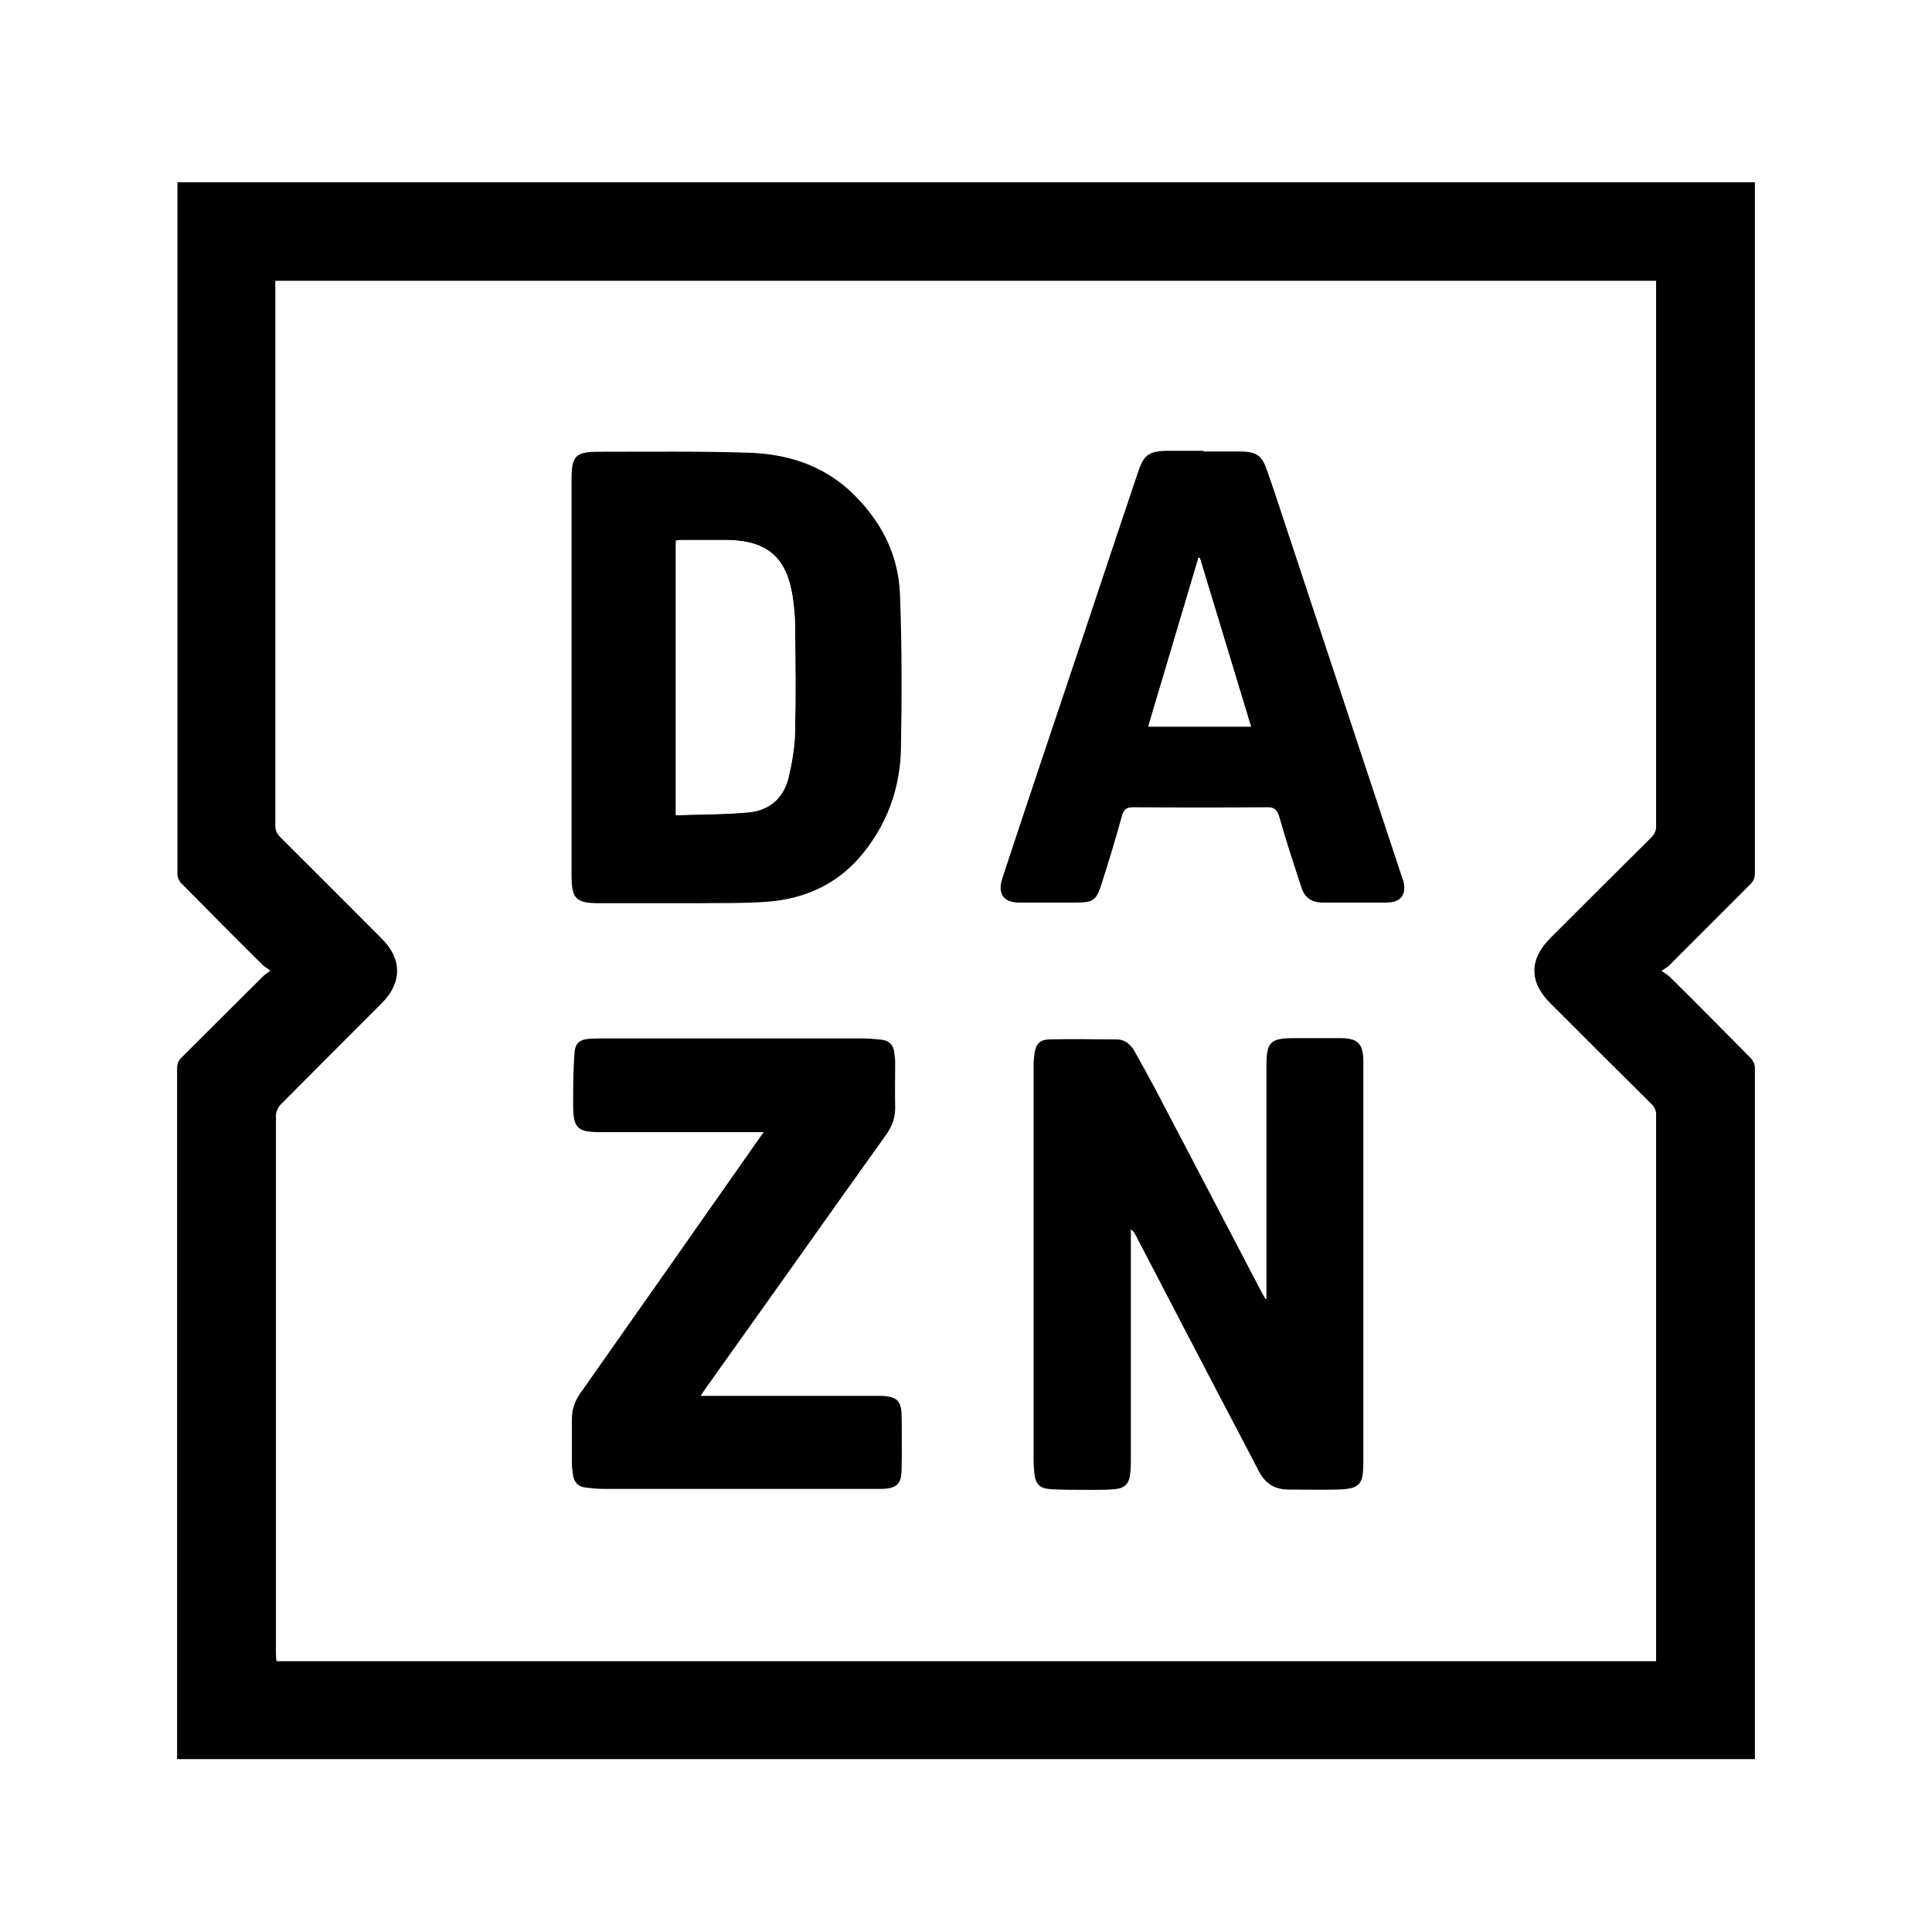
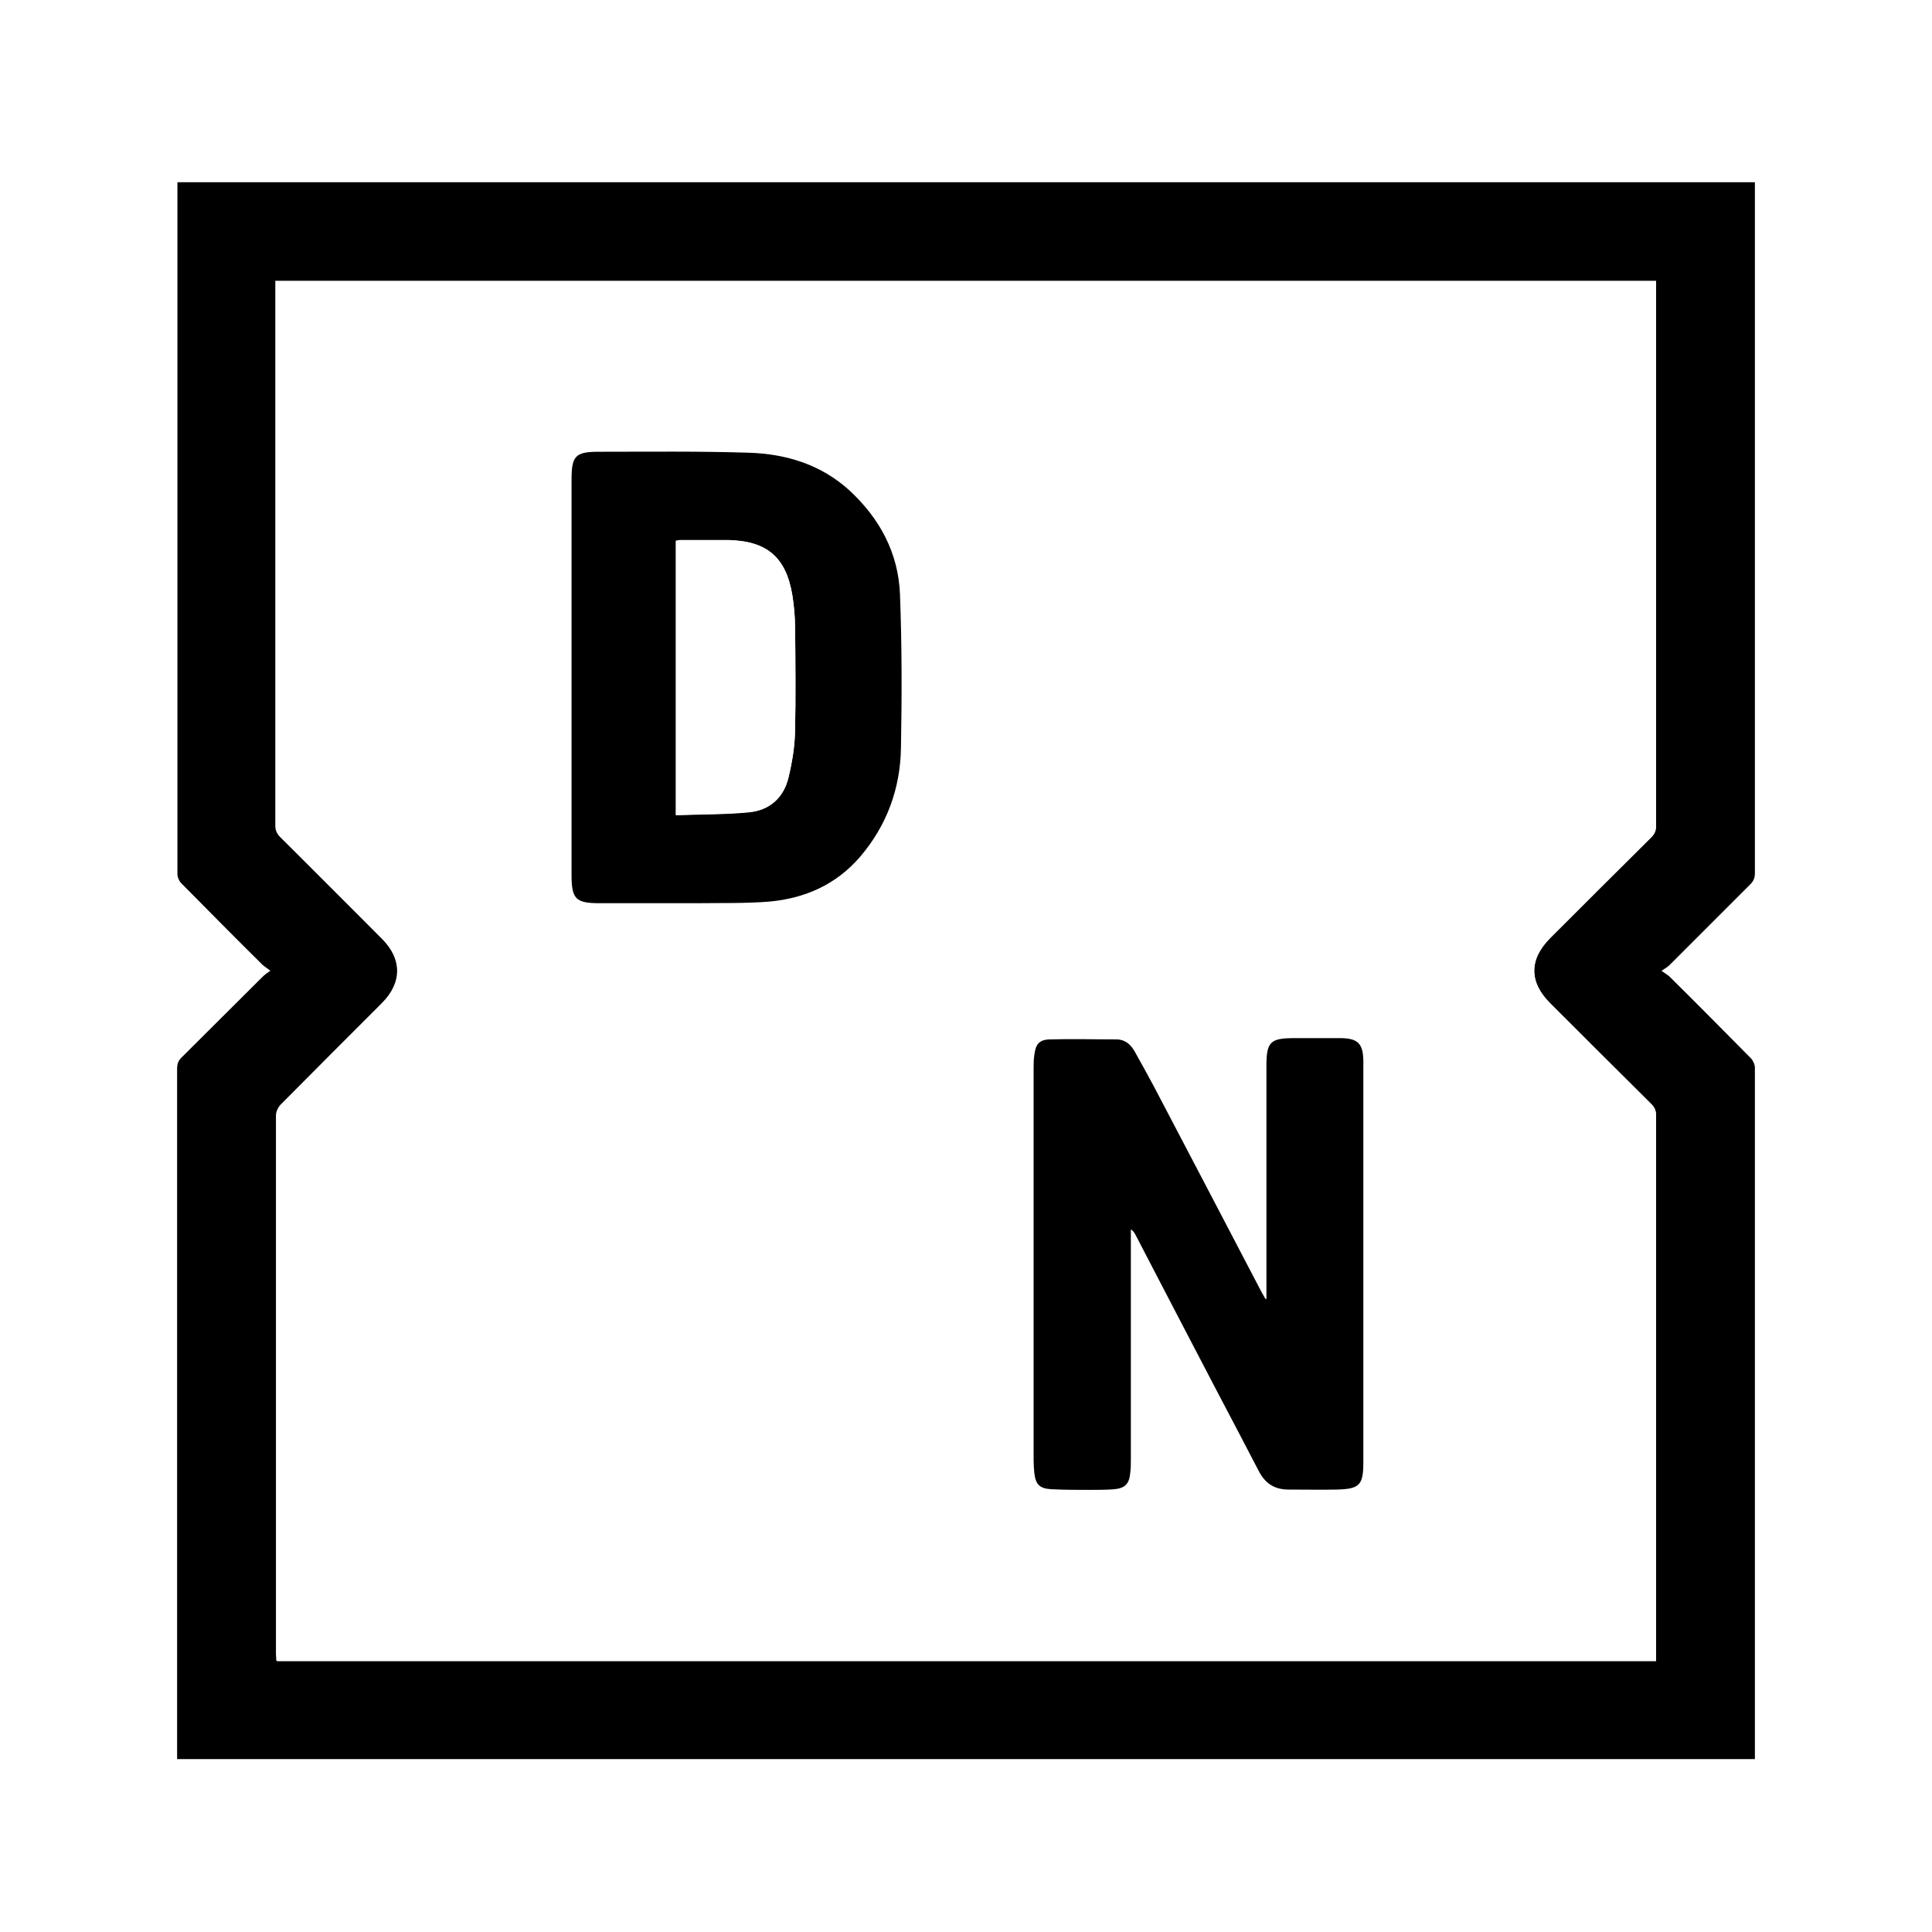
<svg xmlns="http://www.w3.org/2000/svg" id="Layer_1" data-name="Layer 1" viewBox="0 0 60 60">
  <defs>
    <style>
      .cls-1 {
        fill: #fff;
      }
    </style>
  </defs>
-   <rect class="cls-1" width="60" height="60" />
  <g>
    <path d="M8.39,30.14c-.11-.08-.17-.12-.23-.17-.85-.84-1.69-1.69-2.53-2.54-.07-.07-.12-.19-.12-.28,0-7.1,0-14.21,0-21.31v-.18H54.5v.23c0,7.08,0,14.15,0,21.23,0,.14-.04,.24-.14,.34-.84,.84-1.68,1.68-2.52,2.52-.05,.05-.12,.09-.24,.17,.11,.08,.18,.12,.24,.17,.85,.84,1.69,1.69,2.53,2.54,.07,.07,.13,.2,.13,.3,0,7.09,0,14.18,0,21.27,0,.06,0,.12,0,.2H5.5c0-.08,0-.15,0-.23,0-7.07,0-14.14,0-21.21,0-.15,.04-.26,.15-.36,.84-.83,1.67-1.67,2.51-2.5,.05-.05,.12-.1,.23-.18Zm43.04,21.43v-.23c0-5.56,0-11.12,0-16.69,0-.14-.04-.24-.14-.34-1.05-1.04-2.09-2.09-3.14-3.13-.67-.67-.67-1.38,0-2.05,1.04-1.04,2.08-2.08,3.13-3.12,.11-.11,.15-.21,.15-.36,0-5.56,0-11.11,0-16.67v-.24H8.57v.22c0,5.56,0,11.12,0,16.69,0,.14,.04,.24,.14,.35,1.06,1.05,2.11,2.11,3.17,3.17,.62,.62,.62,1.37,0,2-1.05,1.06-2.11,2.11-3.16,3.17-.08,.08-.13,.21-.13,.32,0,5.57,0,11.14,0,16.71,0,.07,0,.15,.01,.22H51.43Z" />
    <path class="cls-1" d="M51.43,51.57H8.58c0-.08-.01-.15-.01-.22,0-5.57,0-11.14,0-16.71,0-.11,.06-.24,.13-.32,1.05-1.06,2.11-2.12,3.16-3.17,.63-.63,.63-1.37,0-2-1.05-1.06-2.11-2.11-3.17-3.17-.1-.1-.14-.2-.14-.35,0-5.56,0-11.12,0-16.69v-.22H51.43v.24c0,5.56,0,11.11,0,16.67,0,.15-.04,.26-.15,.36-1.04,1.04-2.09,2.08-3.13,3.12-.67,.67-.67,1.39,0,2.05,1.05,1.05,2.09,2.09,3.14,3.13,.1,.1,.14,.2,.14,.34,0,5.56,0,11.12,0,16.69v.23Zm-12.1-11.24s-.03,0-.04,.01c-.04-.07-.08-.14-.12-.21-1.11-2.13-2.22-4.25-3.34-6.38-.2-.37-.4-.75-.61-1.11-.12-.21-.31-.35-.55-.36-.69-.01-1.39-.03-2.08,0-.33,.01-.44,.16-.48,.5-.01,.13-.02,.26-.02,.39,0,4.06,0,8.12,0,12.19,0,.12,0,.25,.02,.37,.04,.38,.16,.5,.54,.52,.39,.02,.79,.02,1.19,.02,.25,0,.5,0,.75-.02,.34-.03,.47-.17,.5-.5,.01-.14,.02-.29,.02-.44,0-2.3,0-4.6,0-6.89v-.24c.08,.06,.12,.12,.15,.18,.83,1.59,1.66,3.18,2.49,4.78,.44,.85,.89,1.69,1.33,2.54,.2,.39,.49,.58,.93,.58,.5,0,1,.02,1.5,0,.72-.02,.82-.13,.82-.86,0-2.42,0-4.83,0-7.25,0-1.74,0-3.47,0-5.21,0-.52-.16-.69-.69-.7-.49,0-.97,0-1.46,0-.74,0-.86,.13-.86,.86,0,2.33,0,4.67,0,7,0,.07,0,.15,0,.22ZM17.75,21.02c0,2.05,0,4.1,0,6.14,0,.74,.13,.87,.87,.88,1,0,2,0,3,0,.76,0,1.52,.01,2.27-.05,1.11-.09,2.08-.52,2.82-1.39,.83-.97,1.25-2.12,1.27-3.38,.03-1.59,.02-3.18-.03-4.77-.05-1.29-.62-2.36-1.57-3.23-.88-.8-1.95-1.14-3.11-1.17-1.56-.05-3.12-.03-4.69-.03-.72,0-.83,.14-.83,.87,0,2.04,0,4.08,0,6.12Zm19.61-7h0c-.37,0-.75,0-1.12,0-.57,.01-.72,.12-.91,.67-.58,1.74-1.16,3.48-1.75,5.23-.82,2.46-1.65,4.91-2.46,7.37-.16,.5,.03,.76,.53,.76,.58,0,1.15,0,1.73,0,.57,0,.66-.06,.83-.61,.22-.69,.43-1.38,.62-2.07,.06-.21,.13-.28,.36-.28,1.37,.01,2.75,.01,4.12,0,.25,0,.34,.07,.41,.3,.21,.74,.46,1.47,.69,2.2,.1,.31,.32,.47,.66,.46,.66-.01,1.32,0,1.98,0,.45,0,.63-.25,.52-.68-.01-.05-.03-.09-.05-.14-1.15-3.47-2.3-6.95-3.45-10.42-.24-.72-.47-1.44-.72-2.15-.17-.5-.32-.61-.85-.62-.38,0-.76,0-1.15,0Zm-13.64,21.14c-.1,.14-.17,.24-.24,.34-1.83,2.61-3.66,5.22-5.49,7.82-.17,.24-.25,.48-.24,.78,.01,.45,0,.9,0,1.35,0,.14,.01,.28,.04,.41,.03,.19,.14,.32,.34,.35,.21,.03,.43,.05,.64,.05,2.78,0,5.55,0,8.33,0,.1,0,.19,0,.29,0,.45-.02,.59-.15,.6-.59,.01-.57,.01-1.14,0-1.71-.01-.44-.15-.56-.58-.59-.1,0-.21,0-.31,0-1.69,0-3.37,0-5.06,0h-.29c.07-.11,.12-.18,.16-.24,.97-1.36,1.94-2.73,2.91-4.09,.9-1.26,1.79-2.52,2.69-3.78,.19-.26,.29-.54,.28-.87-.02-.45,0-.9,0-1.35,0-.12-.01-.24-.03-.35-.03-.22-.16-.36-.38-.38-.2-.02-.4-.04-.6-.04-2.69,0-5.39,0-8.08,0-.13,0-.26,0-.4,.01-.31,.03-.45,.15-.47,.45-.03,.53-.04,1.07-.04,1.6,0,.72,.13,.85,.85,.85,1.6,0,3.19,0,4.79,0,.08,0,.15,0,.28,0Z" />
    <path d="M39.33,40.32c0-.07,0-.15,0-.22,0-2.33,0-4.67,0-7,0-.74,.12-.86,.86-.86,.49,0,.97,0,1.46,0,.52,.01,.68,.17,.69,.7,0,1.74,0,3.47,0,5.21,0,2.42,0,4.83,0,7.25,0,.72-.11,.84-.82,.86-.5,.01-1,0-1.5,0-.44,0-.73-.19-.93-.58-.44-.85-.89-1.7-1.33-2.54-.83-1.59-1.66-3.18-2.49-4.78-.03-.06-.07-.13-.15-.18v.24c0,2.3,0,4.6,0,6.89,0,.15,0,.29-.02,.44-.03,.33-.16,.47-.5,.5-.25,.02-.5,.02-.75,.02-.4,0-.79,0-1.19-.02-.38-.02-.5-.15-.54-.52-.01-.12-.02-.25-.02-.37,0-4.06,0-8.12,0-12.19,0-.13,0-.26,.02-.39,.04-.34,.14-.49,.48-.5,.69-.02,1.39,0,2.08,0,.25,0,.43,.15,.55,.36,.21,.37,.41,.74,.61,1.11,1.11,2.12,2.23,4.25,3.34,6.38,.04,.07,.08,.14,.12,.21,.01,0,.03,0,.04-.01Z" />
    <path d="M17.75,21.02c0-2.04,0-4.08,0-6.12,0-.73,.11-.87,.83-.87,1.56,0,3.13-.02,4.69,.03,1.16,.04,2.23,.37,3.11,1.17,.94,.87,1.52,1.94,1.57,3.23,.06,1.59,.06,3.18,.03,4.77-.02,1.26-.44,2.41-1.27,3.38-.74,.86-1.71,1.29-2.82,1.39-.75,.06-1.51,.04-2.27,.05-1,0-2,0-3,0-.74,0-.87-.13-.87-.88,0-2.05,0-4.1,0-6.14Zm3.24,4.29c.77-.03,1.52-.02,2.26-.09,.65-.06,1.09-.45,1.24-1.09,.11-.46,.19-.94,.2-1.41,.03-1.08,.02-2.16,0-3.25,0-.32-.03-.65-.08-.97-.19-1.19-.79-1.7-1.98-1.73-.5,0-1,0-1.5,0-.05,0-.09,.01-.14,.02v8.52Z" />
-     <path d="M37.36,14.02c.38,0,.76,0,1.15,0,.53,.01,.68,.12,.85,.62,.25,.71,.48,1.43,.72,2.15,1.15,3.47,2.3,6.95,3.45,10.42,.02,.05,.03,.09,.05,.14,.11,.43-.07,.68-.52,.68-.66,0-1.32,0-1.98,0-.34,0-.56-.15-.66-.46-.24-.73-.48-1.46-.69-2.2-.07-.23-.16-.31-.41-.3-1.37,.01-2.75,.01-4.12,0-.23,0-.3,.07-.36,.28-.19,.69-.4,1.38-.62,2.07-.17,.55-.26,.61-.83,.61-.58,0-1.15,0-1.73,0-.49,0-.69-.26-.53-.76,.81-2.46,1.64-4.92,2.46-7.37,.58-1.74,1.16-3.48,1.75-5.23,.18-.54,.33-.66,.91-.67,.37,0,.75,0,1.12,0h0Zm-1.7,8.54h3.19c-.54-1.76-1.06-3.5-1.59-5.24-.01,0-.03,0-.04,0-.52,1.74-1.04,3.49-1.56,5.24Z" />
-     <path d="M23.72,35.16c-.13,0-.2,0-.28,0-1.6,0-3.19,0-4.79,0-.72,0-.85-.12-.85-.85,0-.53,0-1.07,.04-1.6,.02-.31,.16-.43,.47-.45,.13-.01,.26-.01,.4-.01,2.69,0,5.39,0,8.08,0,.2,0,.4,.02,.6,.04,.22,.03,.35,.16,.38,.38,.02,.12,.03,.23,.03,.35,0,.45-.01,.9,0,1.35,.01,.33-.09,.6-.28,.87-.9,1.26-1.8,2.52-2.69,3.78-.97,1.36-1.94,2.73-2.91,4.09-.05,.07-.09,.13-.16,.24h.29c1.69,0,3.37,0,5.06,0,.1,0,.21,0,.31,0,.43,.03,.57,.16,.58,.59,.01,.57,.01,1.14,0,1.71-.01,.44-.15,.57-.6,.59-.1,0-.19,0-.29,0-2.78,0-5.55,0-8.33,0-.21,0-.43-.02-.64-.05-.19-.03-.3-.16-.34-.35-.02-.14-.04-.28-.04-.41,0-.45,0-.9,0-1.35,0-.29,.08-.54,.24-.78,1.83-2.6,3.66-5.21,5.49-7.82,.07-.1,.14-.2,.24-.34Z" />
    <path class="cls-1" d="M20.99,25.32v-8.52c.05,0,.1-.02,.14-.02,.5,0,1,0,1.5,0,1.2,.02,1.79,.54,1.98,1.73,.05,.32,.08,.65,.08,.97,0,1.08,.02,2.17,0,3.25-.01,.47-.09,.95-.2,1.41-.15,.64-.59,1.03-1.24,1.09-.74,.07-1.49,.06-2.26,.09Z" />
    <path class="cls-1" d="M35.66,22.57c.52-1.75,1.04-3.49,1.56-5.24,.01,0,.03,0,.04,0,.53,1.74,1.06,3.48,1.59,5.24h-3.19Z" />
  </g>
</svg>